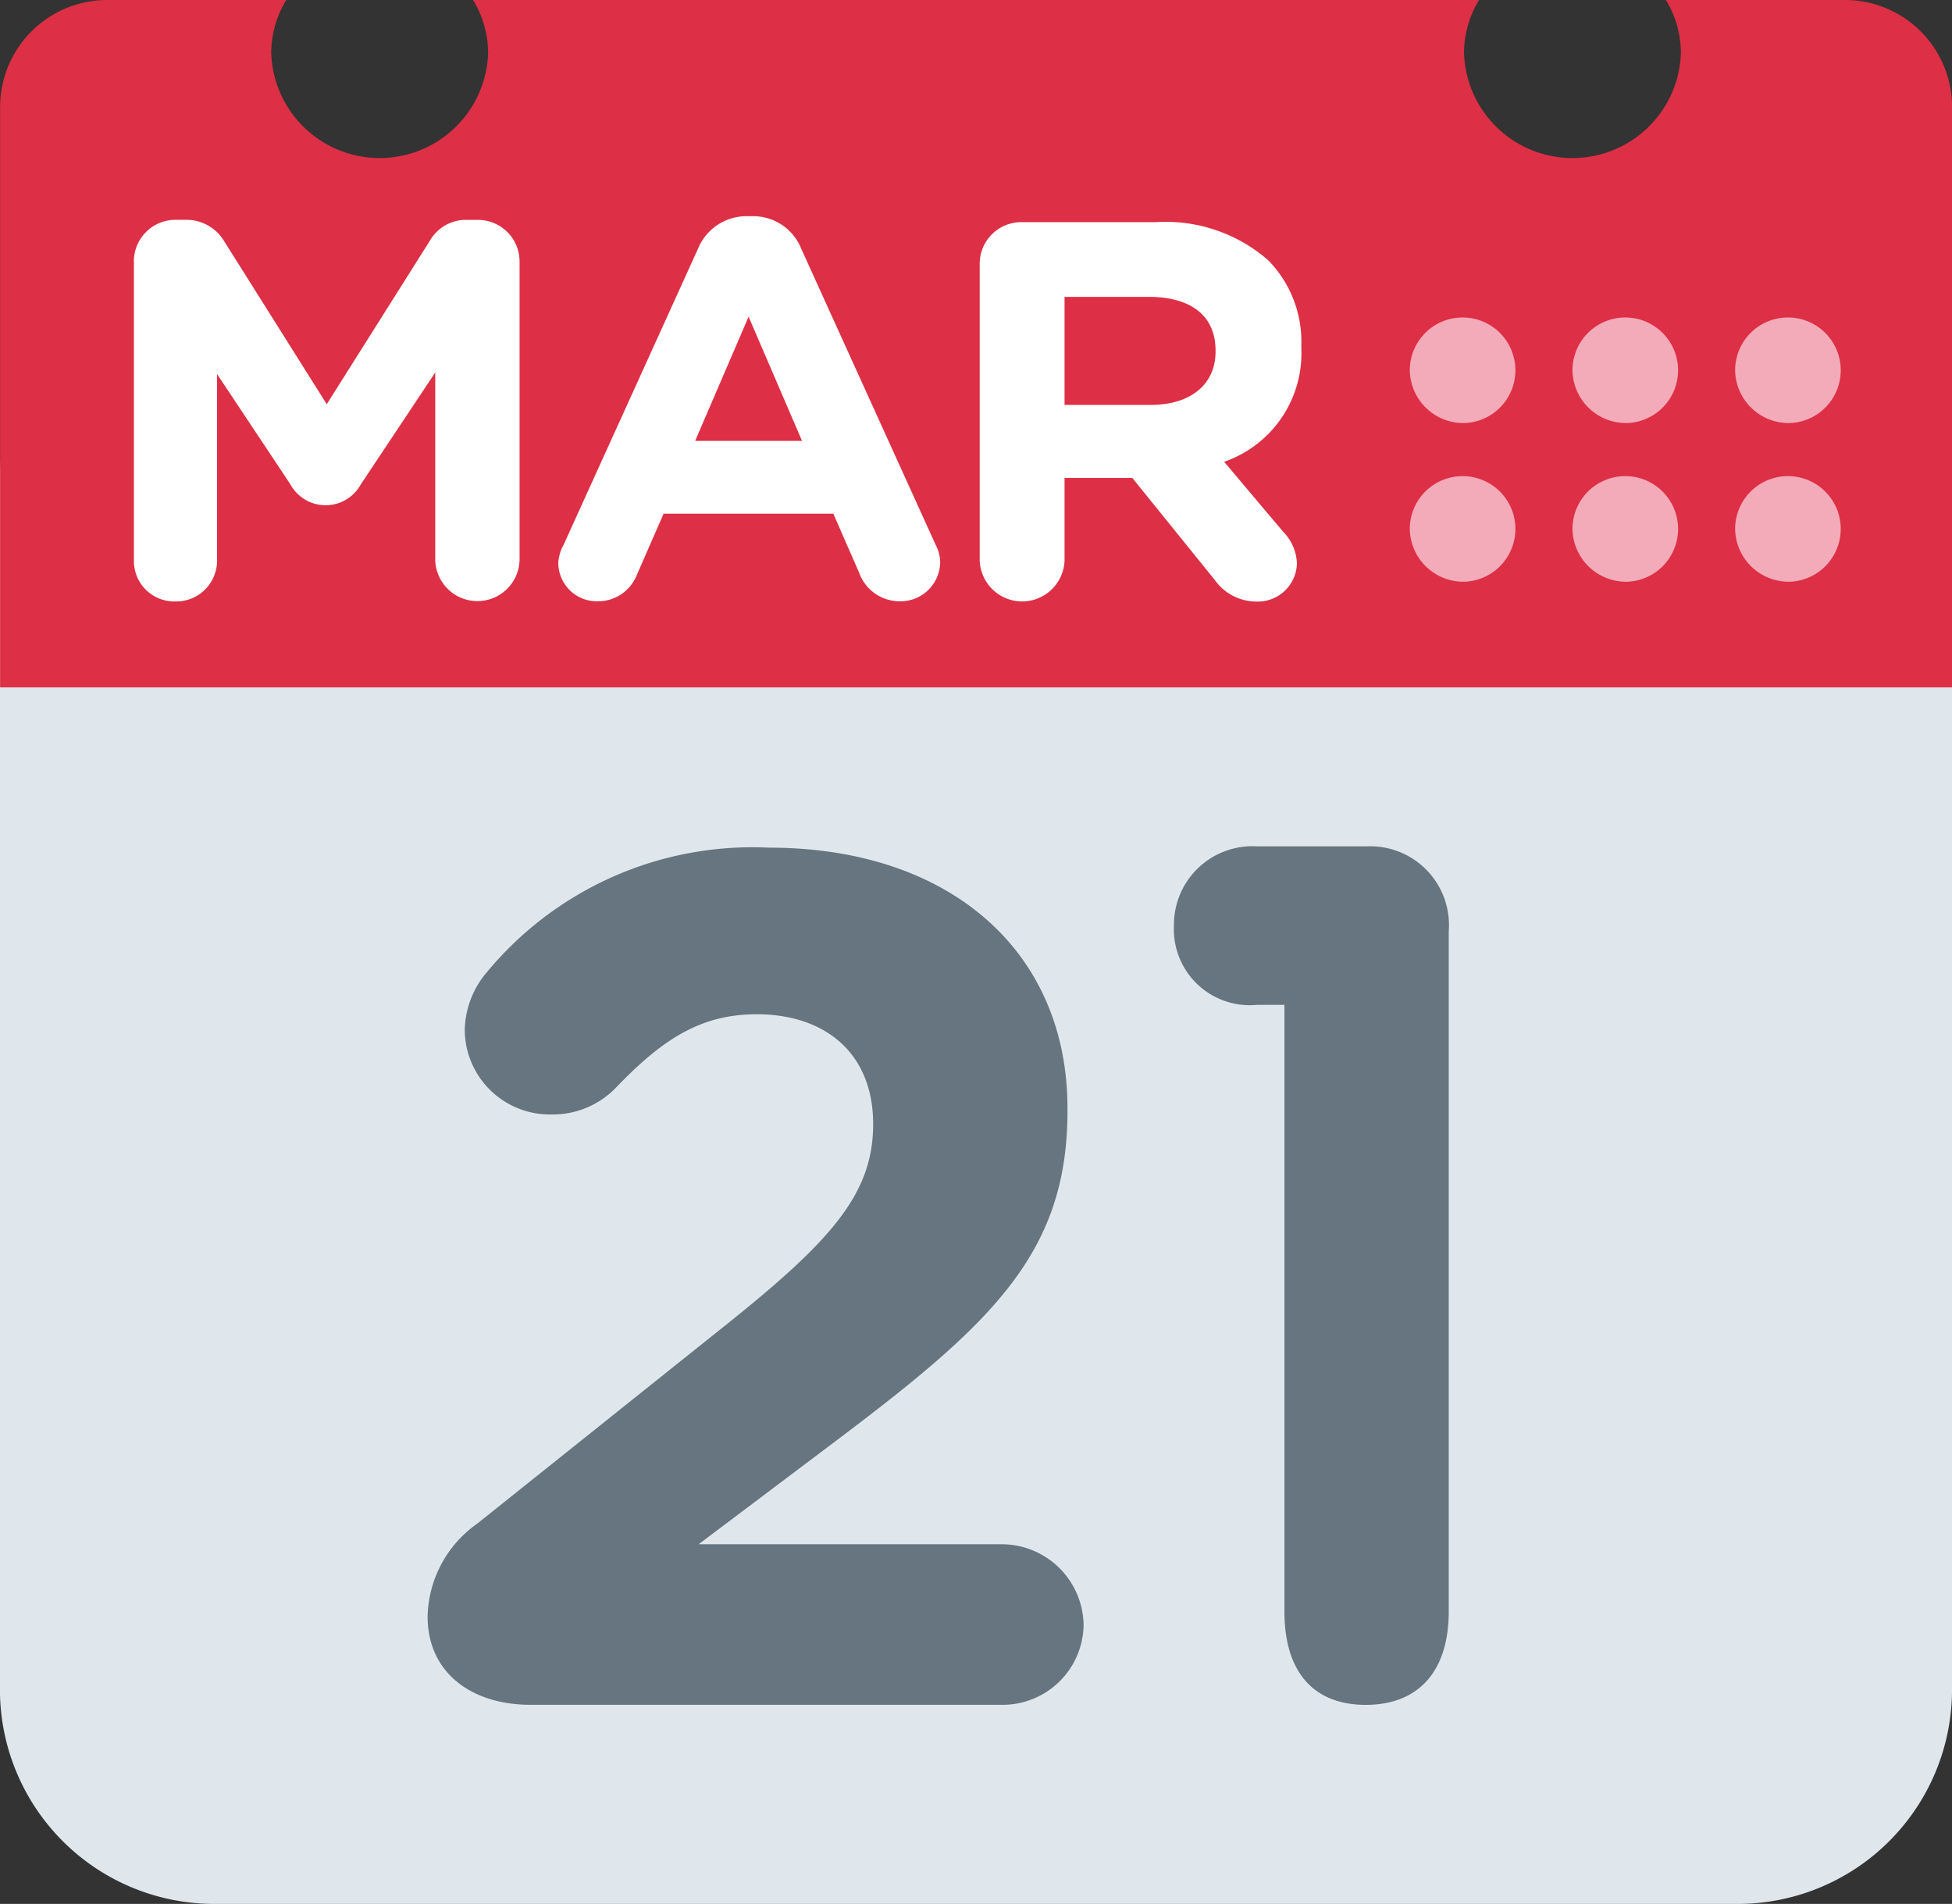
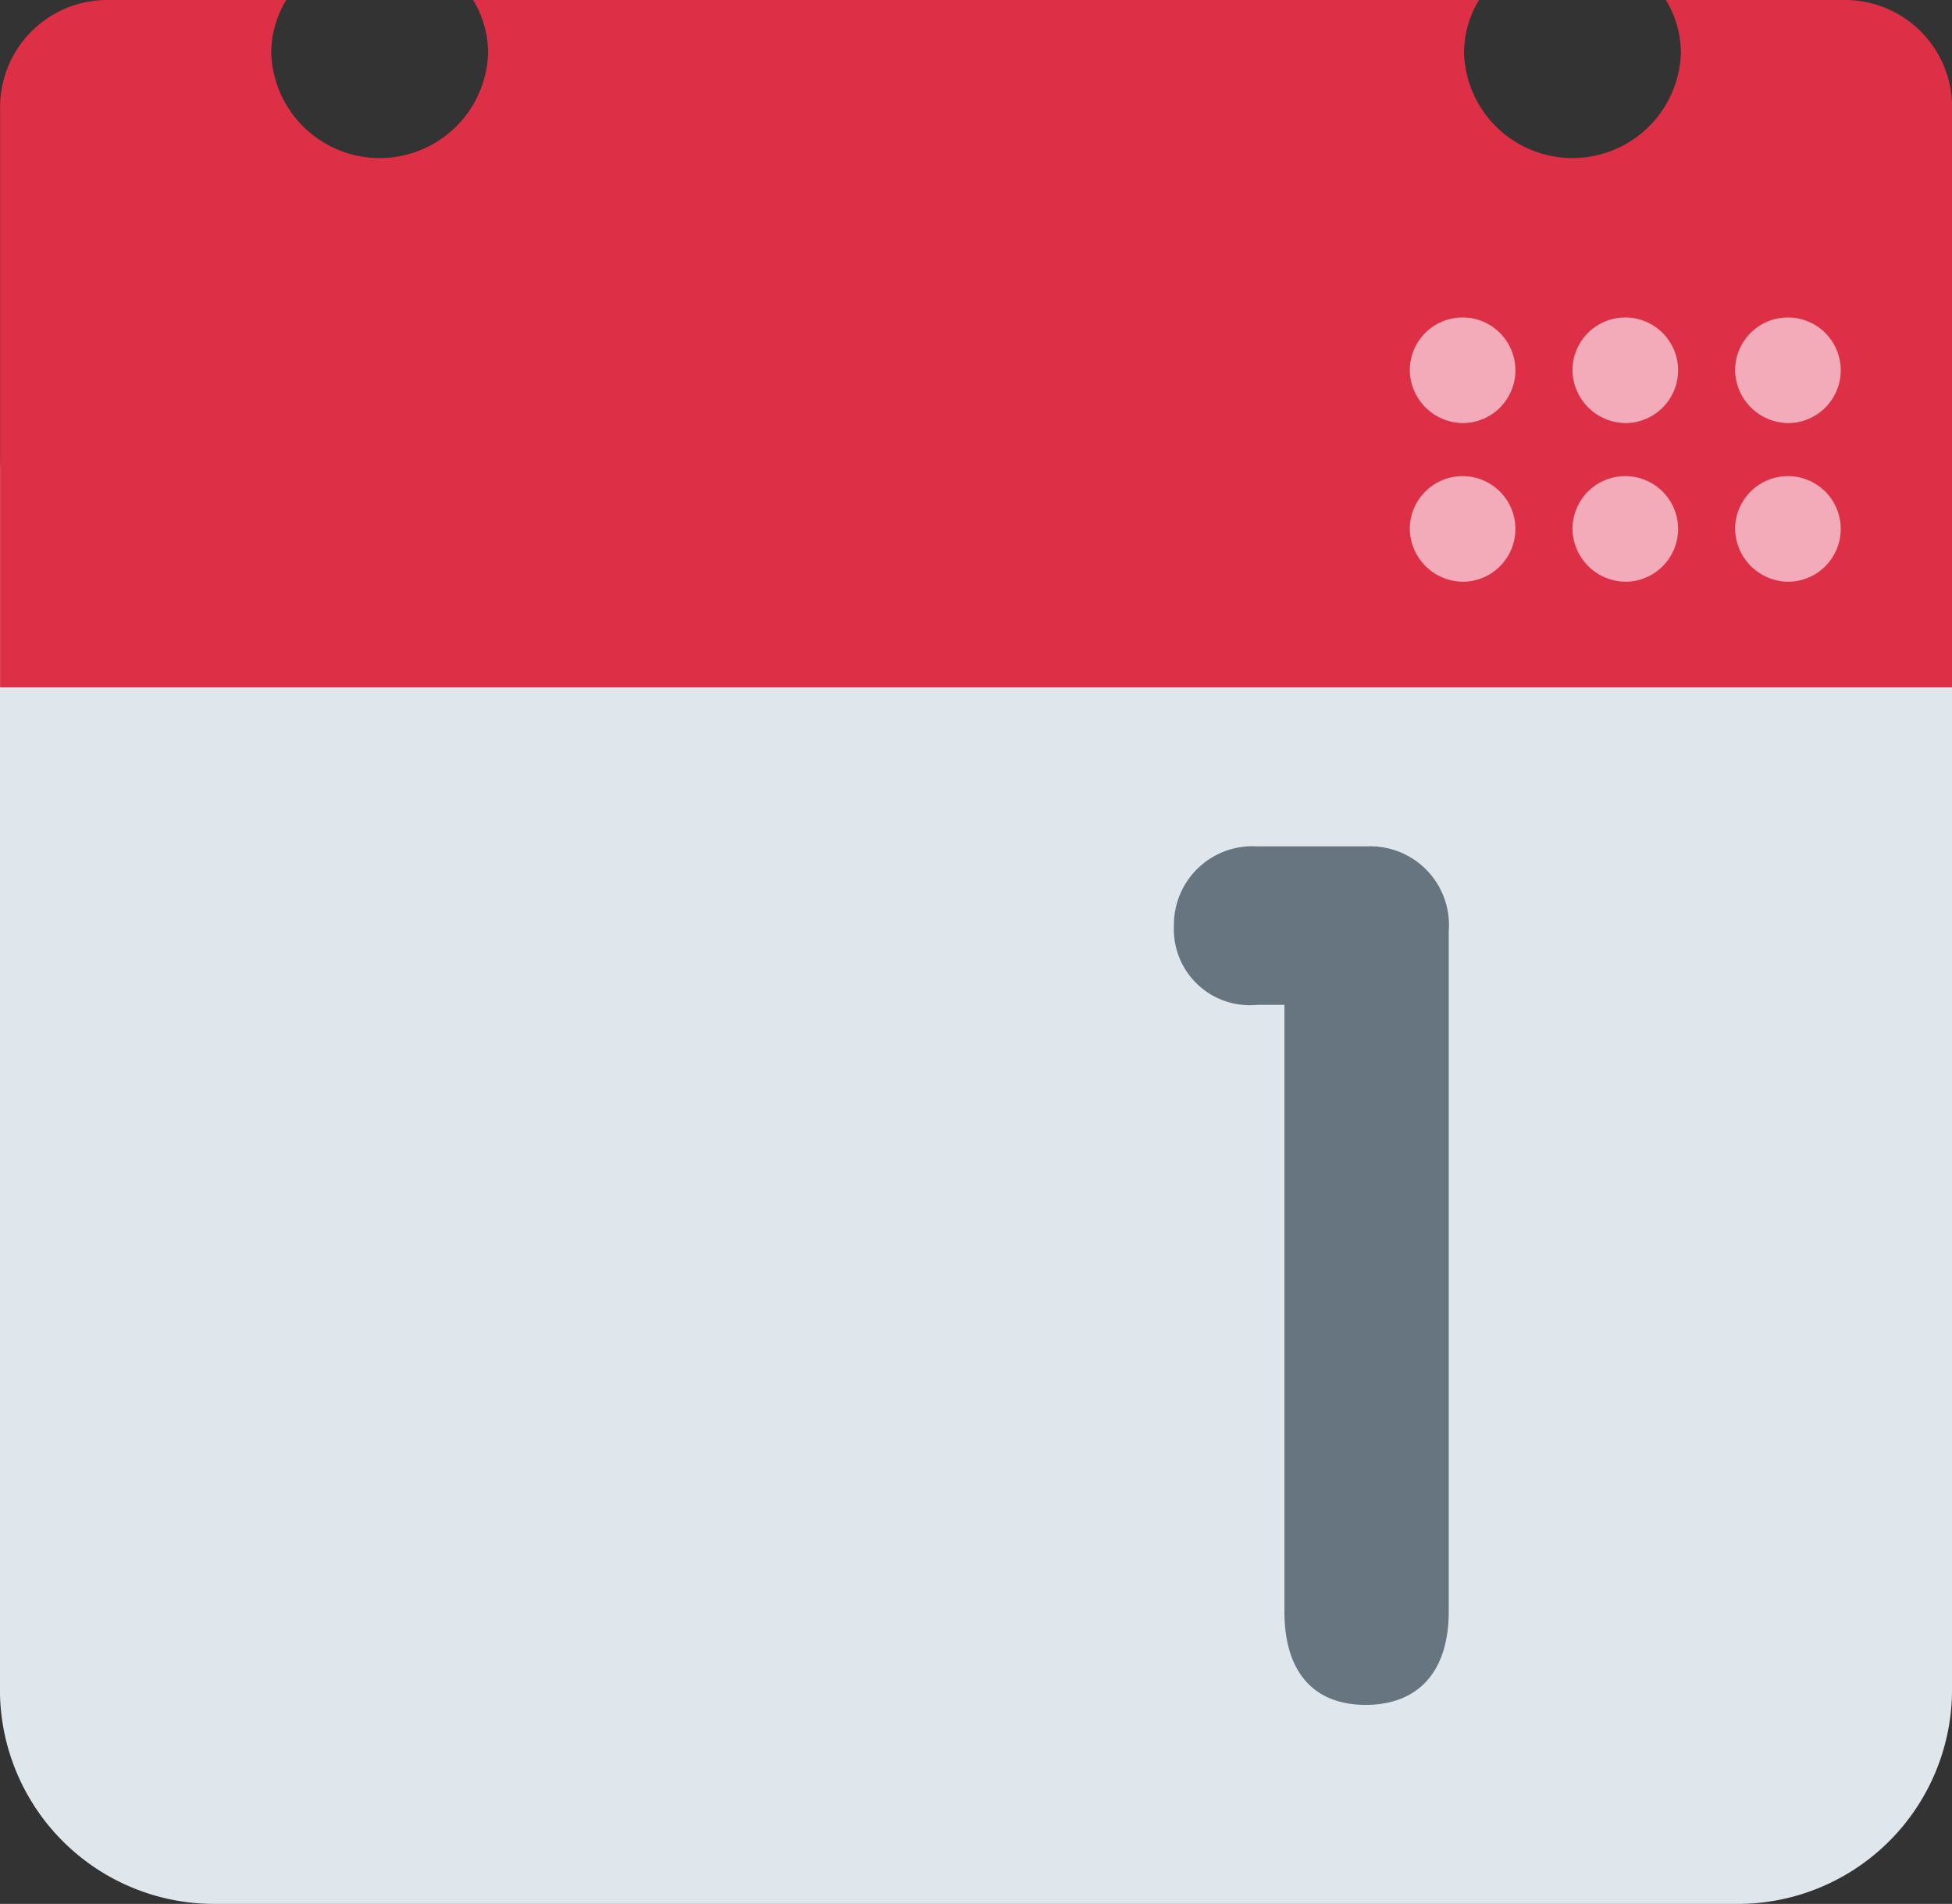
<svg xmlns="http://www.w3.org/2000/svg" width="59.142" height="57.672" viewBox="0 0 59.142 57.672">
  <rect x="0" y="0" width="59.142" height="57.672" fill="#333333" stroke="none" />
  <g id="Group_45" data-name="Group 45" transform="translate(-5685.166 -2391.544)">
    <path id="Path_187" data-name="Path 187" d="M5744.308,2442.808a6.492,6.492,0,0,1-6.571,6.408h-46a6.493,6.493,0,0,1-6.572-6.408v-36.846a6.492,6.492,0,0,1,6.572-6.408h46a6.491,6.491,0,0,1,6.571,6.408Z" fill="#e0e7ec" />
    <path id="Path_188" data-name="Path 188" d="M5741.023,2391.544h-5.384a3.1,3.1,0,0,1,.455,1.6,3.287,3.287,0,0,1-6.571,0,3.1,3.1,0,0,1,.455-1.6H5699.5a3.114,3.114,0,0,1,.455,1.6,3.287,3.287,0,0,1-6.571,0,3.1,3.1,0,0,1,.455-1.6h-5.384a3.247,3.247,0,0,0-3.286,3.2v17.622h59.142v-17.622A3.247,3.247,0,0,0,5741.023,2391.544Z" fill="#dd2f45" />
    <path id="Path_189" data-name="Path 189" d="M5724.082,2421.982h-.822a2.3,2.3,0,0,1-2.526-2.4,2.379,2.379,0,0,1,2.526-2.4h3.311a2.385,2.385,0,0,1,2.489,2.571v20.61c0,1.81-.917,2.824-2.514,2.824s-2.464-1.014-2.464-2.824Z" fill="#66757f" />
    <path id="Path_190" data-name="Path 190" d="M5739.38,2409.166a1.6,1.6,0,1,0-1.643-1.6A1.624,1.624,0,0,0,5739.38,2409.166Z" fill="#f3aab9" />
    <path id="Path_191" data-name="Path 191" d="M5739.38,2404.36a1.6,1.6,0,1,0-1.643-1.6A1.624,1.624,0,0,0,5739.38,2404.36Z" fill="#f3aab9" />
    <path id="Path_192" data-name="Path 192" d="M5734.451,2409.166a1.6,1.6,0,1,0-1.642-1.6A1.624,1.624,0,0,0,5734.451,2409.166Z" fill="#f3aab9" />
    <path id="Path_193" data-name="Path 193" d="M5734.451,2404.36a1.6,1.6,0,1,0-1.642-1.6A1.624,1.624,0,0,0,5734.451,2404.36Z" fill="#f3aab9" />
    <path id="Path_194" data-name="Path 194" d="M5729.523,2409.166a1.6,1.6,0,1,0-1.643-1.6A1.624,1.624,0,0,0,5729.523,2409.166Z" fill="#f3aab9" />
    <path id="Path_195" data-name="Path 195" d="M5729.523,2404.36a1.6,1.6,0,1,0-1.643-1.6A1.624,1.624,0,0,0,5729.523,2404.36Z" fill="#f3aab9" />
-     <path id="Path_196" data-name="Path 196" d="M5689.221,2399.458a1.261,1.261,0,0,1,1.286-1.255h.285a1.328,1.328,0,0,1,1.168.651l3.106,4.934,3.122-4.949a1.263,1.263,0,0,1,1.151-.634h.283a1.261,1.261,0,0,1,1.286,1.254v9.051a1.278,1.278,0,0,1-2.555,0v-5.682l-2.254,3.387a1.216,1.216,0,0,1-2.135,0l-2.221-3.339v5.667a1.239,1.239,0,0,1-1.269,1.22,1.224,1.224,0,0,1-1.251-1.22v-9.085Zm13.016,8.6,4.073-8.971a1.589,1.589,0,0,1,1.5-.994h.149a1.568,1.568,0,0,1,1.487.994l4.073,8.971a1.182,1.182,0,0,1,.133.5,1.2,1.2,0,0,1-1.219,1.2,1.306,1.306,0,0,1-1.236-.863l-.783-1.791h-5.142l-.818,1.872a1.263,1.263,0,0,1-1.187.782,1.168,1.168,0,0,1-1.186-1.172A1.321,1.321,0,0,1,5702.237,2408.054Zm7.229-3.159-1.619-3.762-1.619,3.762Zm5.383-5.372a1.261,1.261,0,0,1,1.287-1.254h4.057a4.719,4.719,0,0,1,3.4,1.157,3.525,3.525,0,0,1,1,2.6v.034a3.48,3.48,0,0,1-2.337,3.468l1.785,2.117a1.438,1.438,0,0,1,.419.961,1.183,1.183,0,0,1-1.219,1.156,1.547,1.547,0,0,1-1.268-.652l-2.5-3.093h-2.053v2.491a1.286,1.286,0,0,1-2.571,0v-8.989Zm5.177,4.282c1.252,0,1.969-.652,1.969-1.611v-.034c0-1.073-.768-1.627-2.02-1.627h-2.555v3.272Z" fill="#fff" />
-     <path id="Path_197" data-name="Path 197" d="M5699.622,2437.7l7.461-5.961c3.263-2.6,4.538-4.023,4.538-6.144,0-2.156-1.462-3.327-3.524-3.327-1.649,0-2.812.7-4.275,2.23a2.663,2.663,0,0,1-1.95.805,2.578,2.578,0,0,1-2.625-2.56,2.779,2.779,0,0,1,.675-1.755,10.443,10.443,0,0,1,8.55-3.767c5.437,0,9.037,3.108,9.037,7.9v.074c0,4.277-2.249,6.4-6.9,9.908l-4.275,3.219h9.149a2.483,2.483,0,0,1,2.514,2.449,2.454,2.454,0,0,1-2.514,2.414h-14.248c-1.8,0-3.113-.987-3.113-2.669A3.525,3.525,0,0,1,5699.622,2437.7Z" fill="#66757f" />
  </g>
</svg>